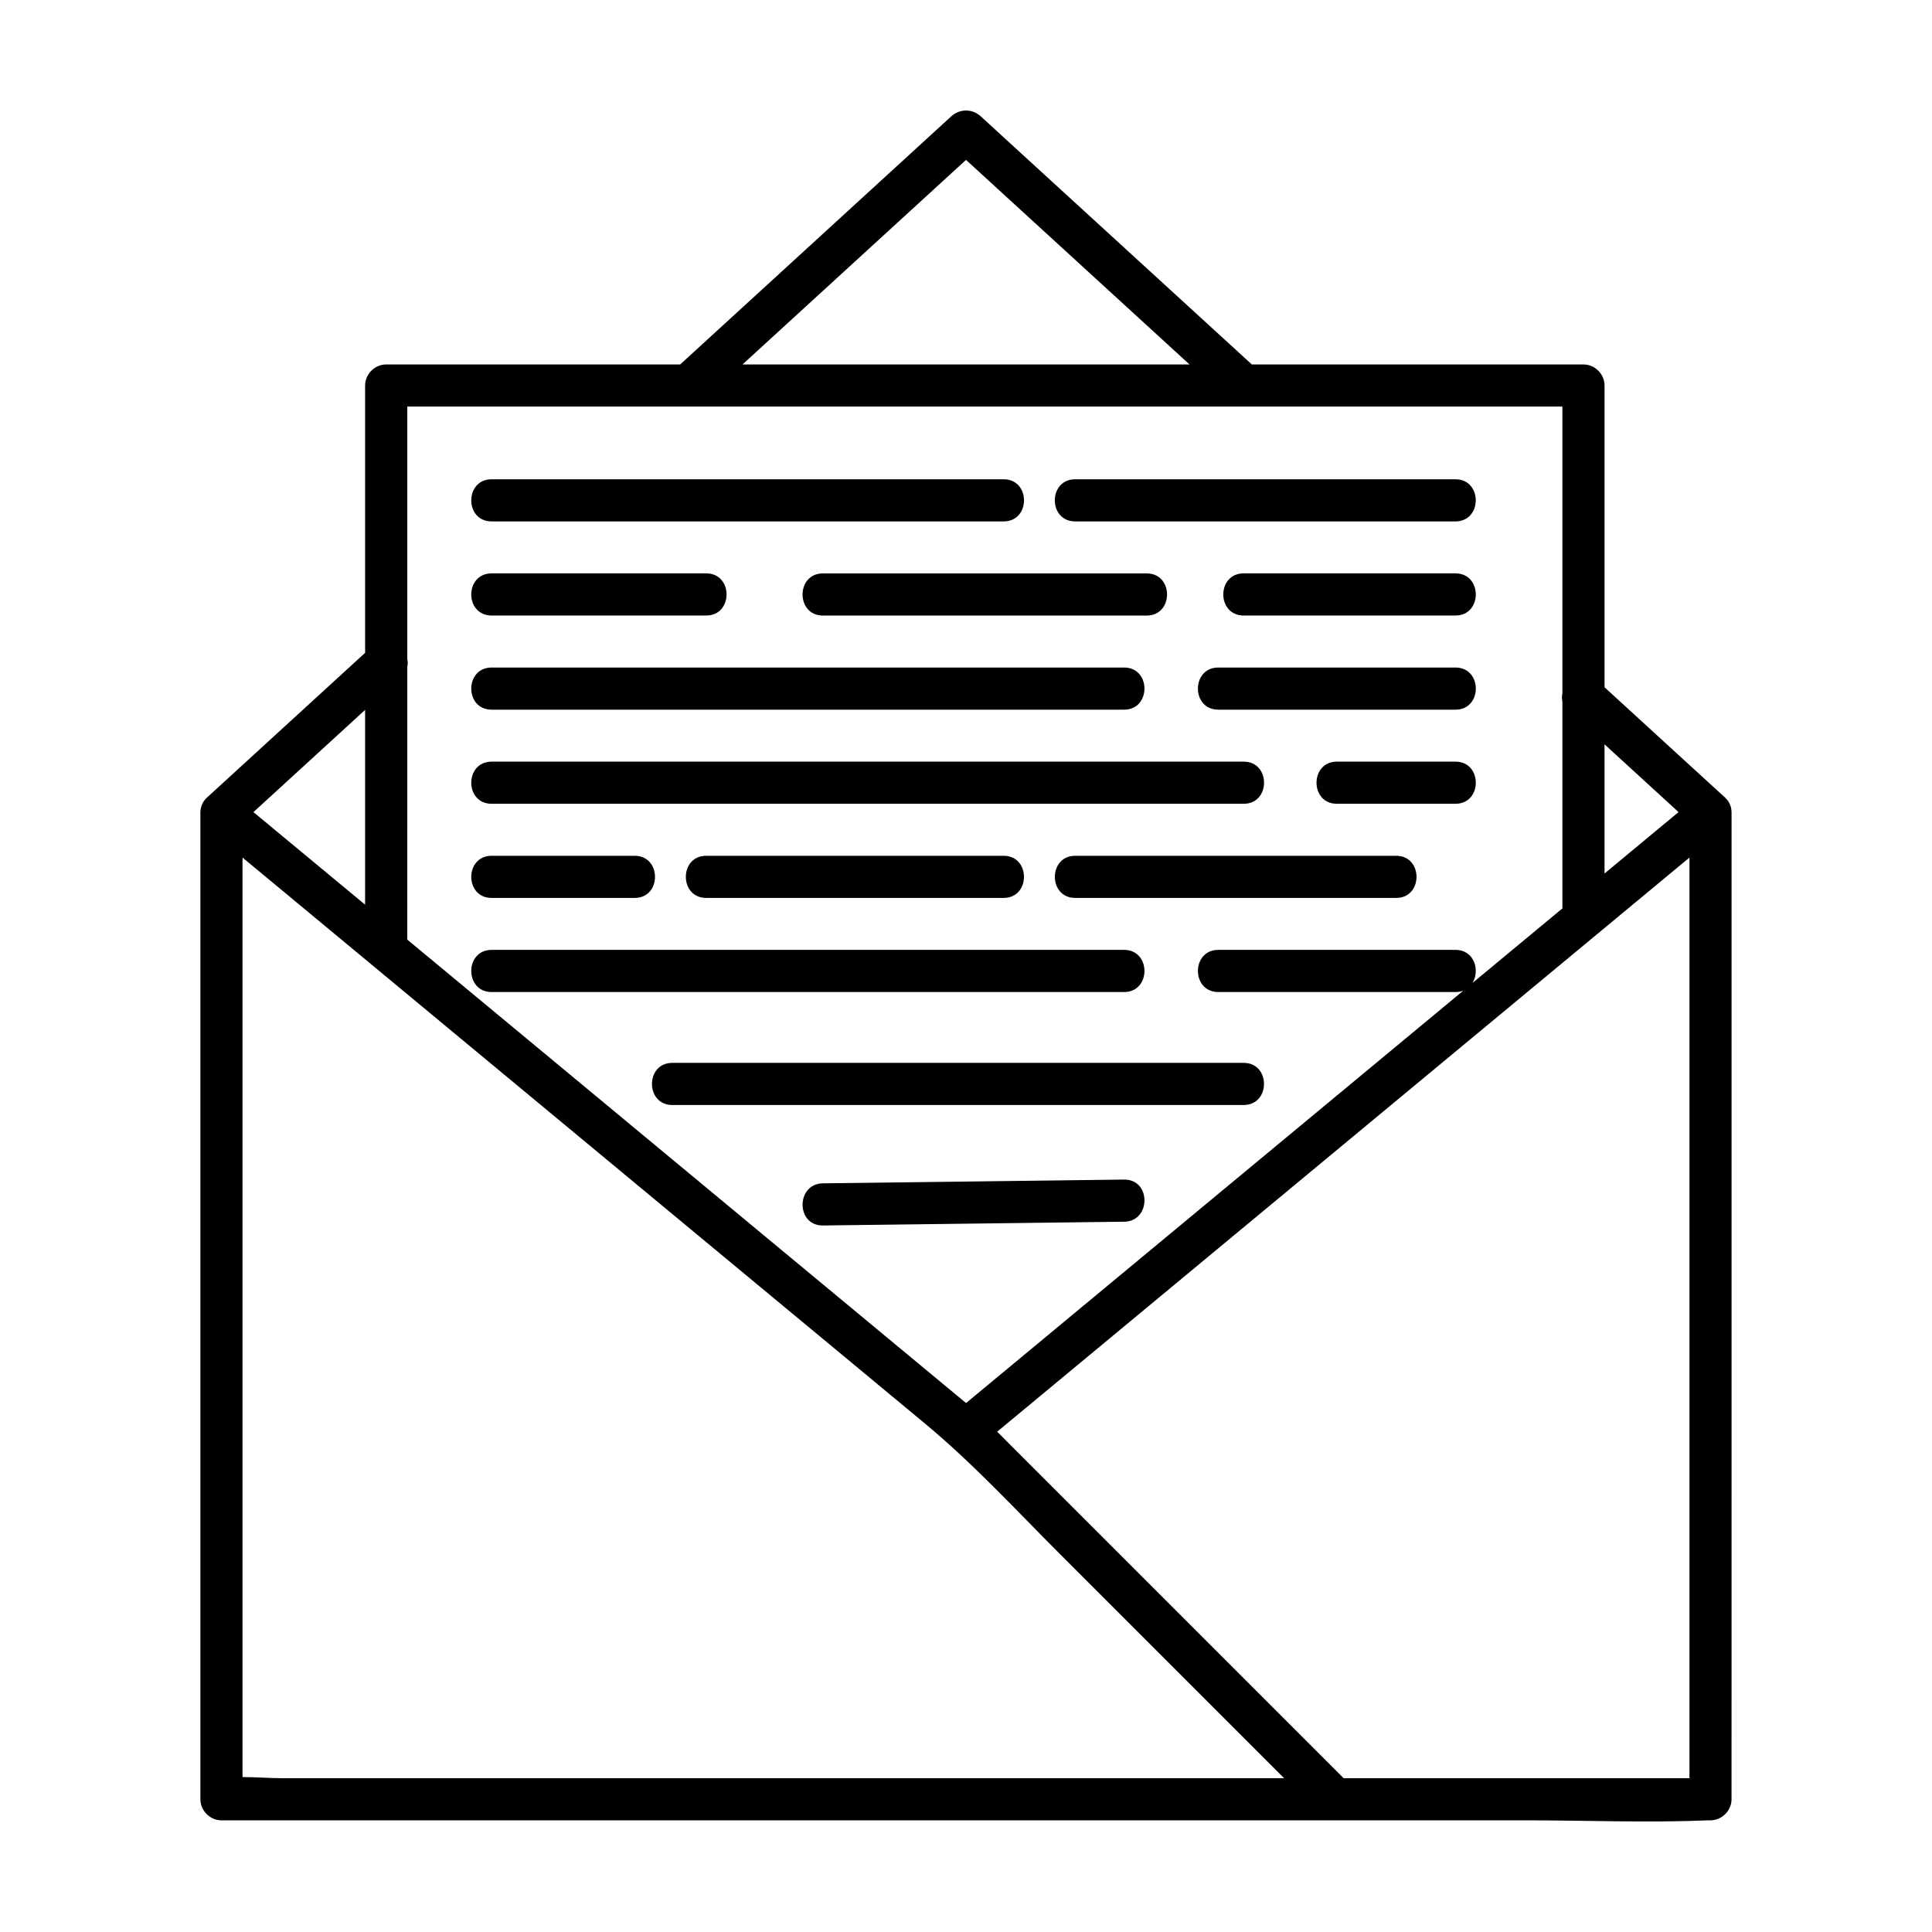
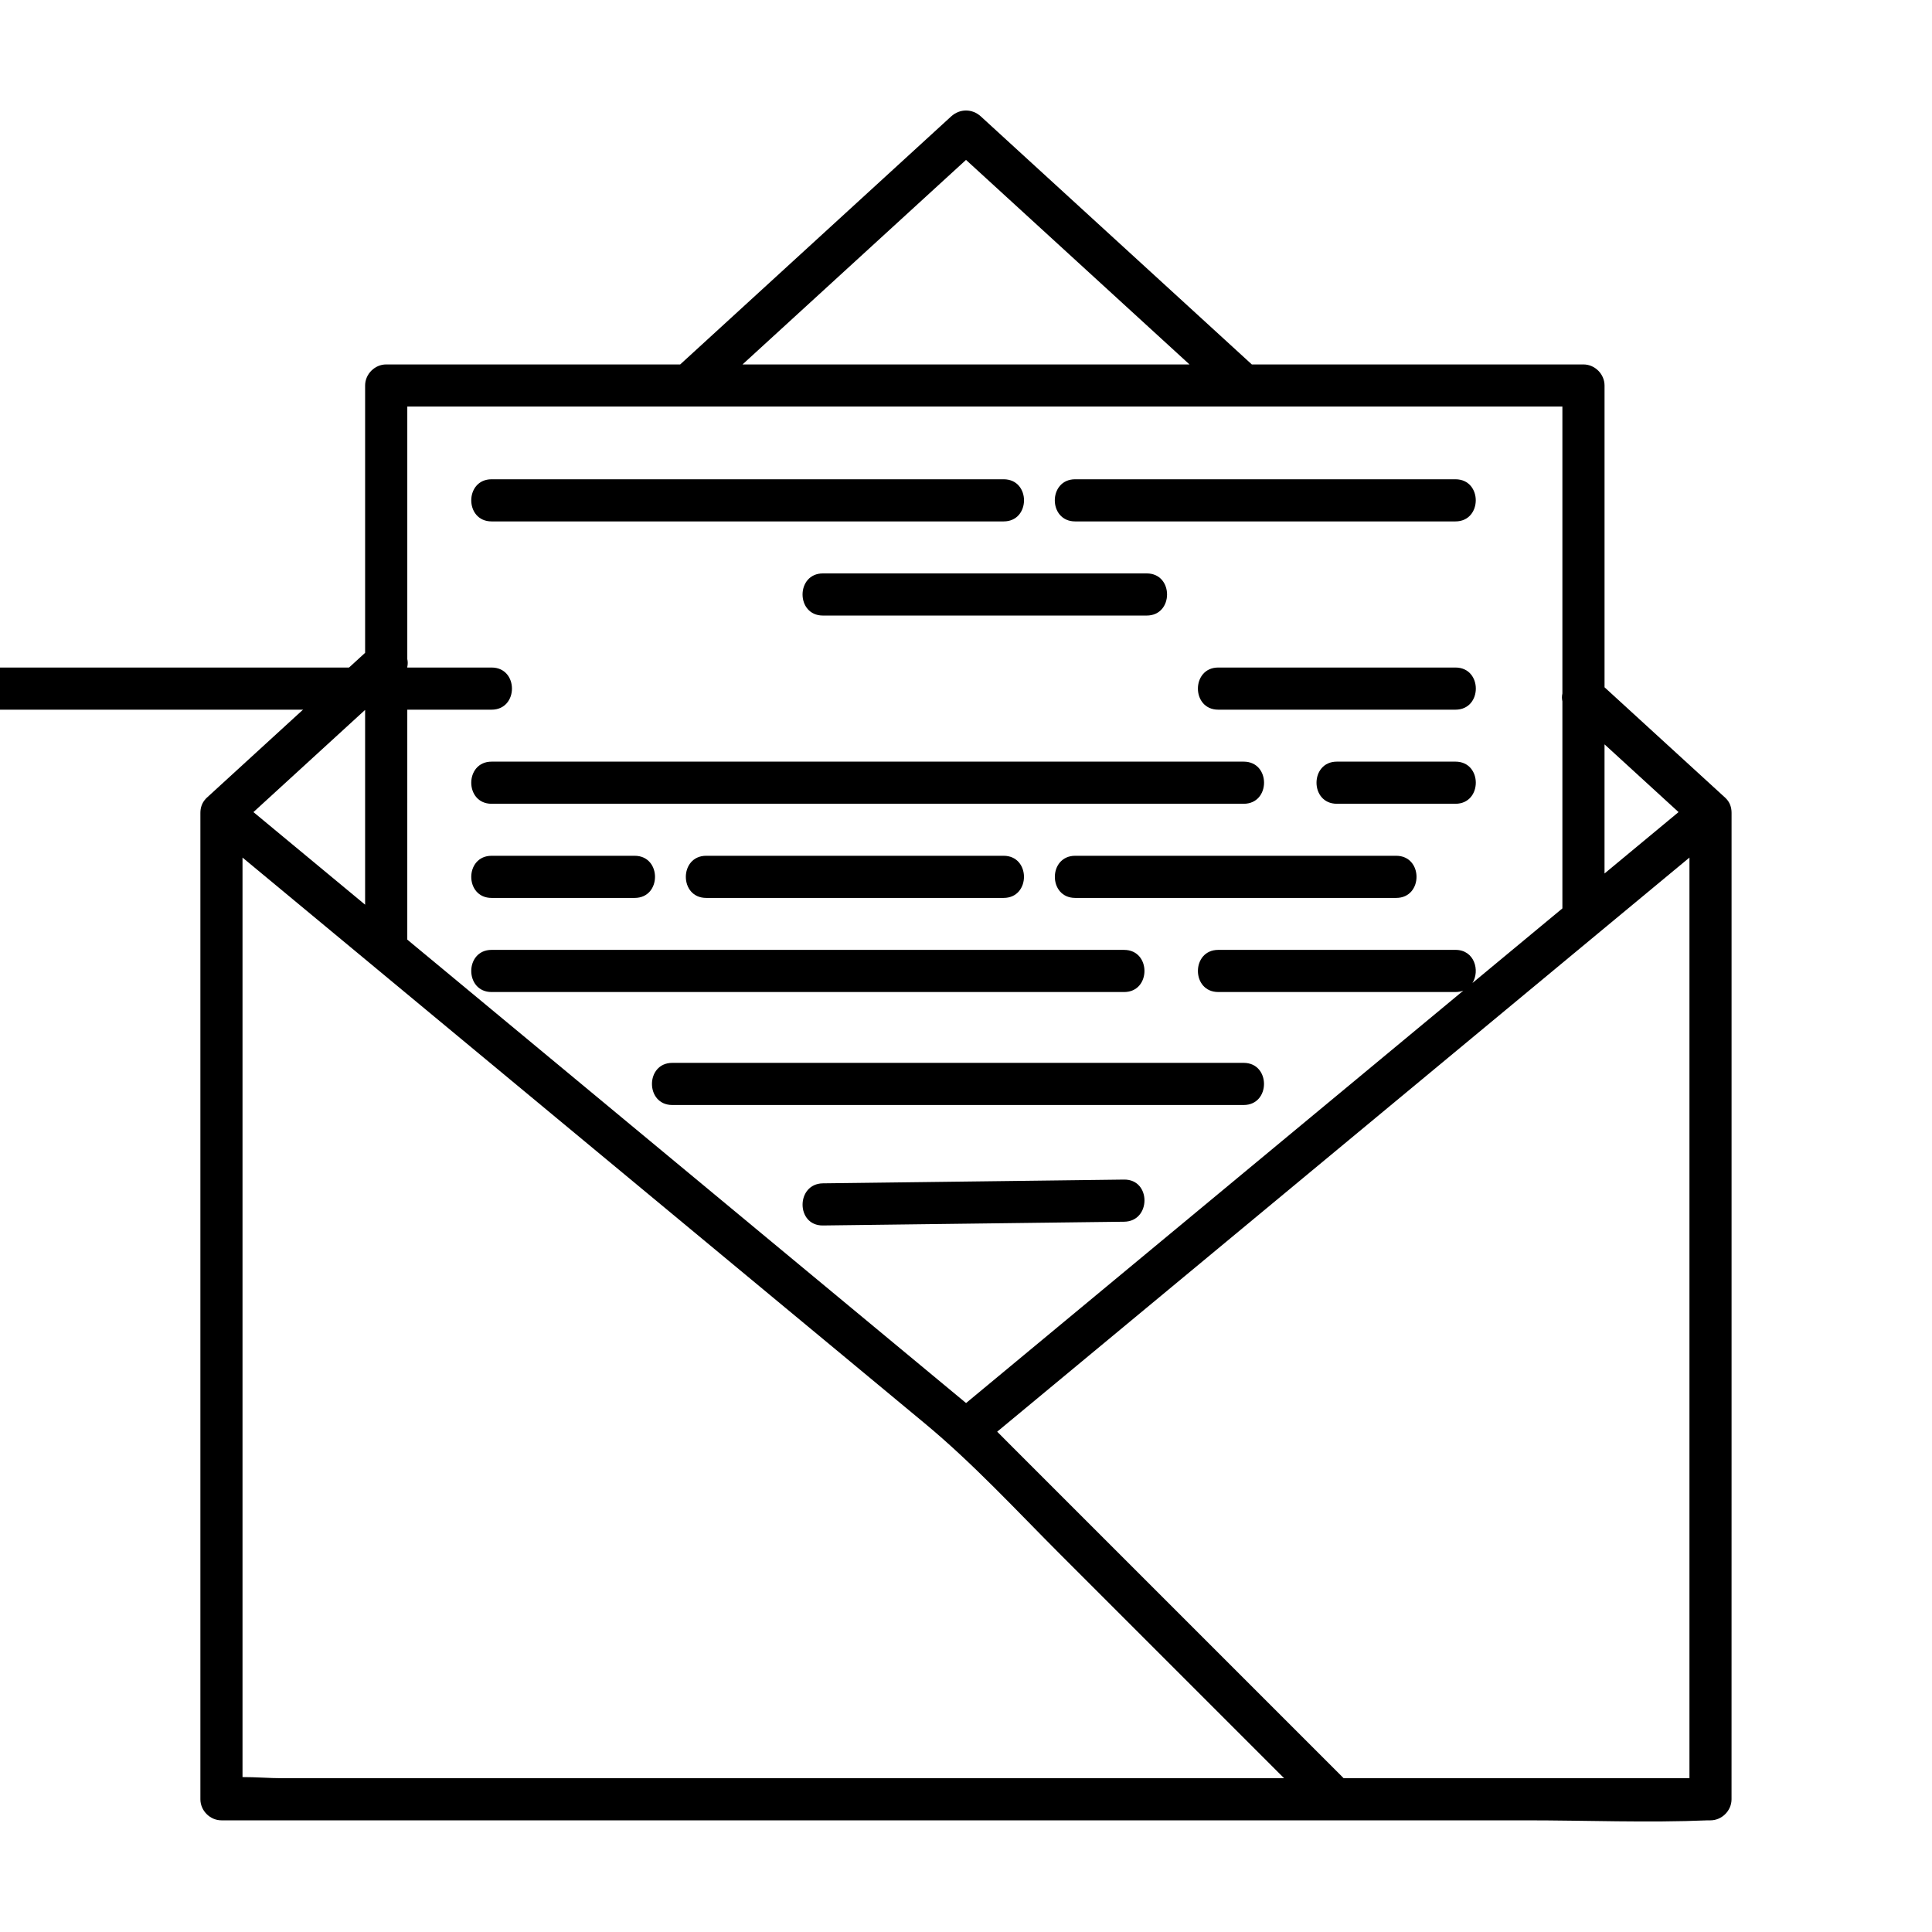
<svg xmlns="http://www.w3.org/2000/svg" fill="#000000" width="800px" height="800px" version="1.1" viewBox="144 144 512 512">
  <g>
    <path d="m601.63 355.85c-0.004-0.004-0.012-0.012-0.016-0.016-0.082-0.09-0.16-0.172-0.246-0.258-0.039-0.039-0.074-0.086-0.109-0.117-10.68-9.773-21.355-19.547-32.039-29.32v-79.977c0-3.023-2.559-5.582-5.582-5.582h-87.891c-20.887-19.109-41.766-38.223-62.648-57.332-3.047-2.797-6.102-5.586-9.152-8.383-2.297-2.102-5.582-2.109-7.894 0-21.477 19.66-42.949 39.316-64.426 58.973-2.453 2.246-4.918 4.5-7.371 6.746h-1.586l-74.246-0.004h-2.082c-3.023 0-5.582 2.559-5.582 5.582v70.844c-14.008 12.82-28.012 25.641-42.02 38.457-0.047 0.039-0.086 0.09-0.121 0.125-0.02 0.02-0.035 0.039-0.055 0.055-0.121 0.125-0.242 0.266-0.344 0.406-0.684 0.867-1.113 1.988-1.113 3.356v261.42c0 3.023 2.559 5.582 5.578 5.582h345.8c15.992 0 32.145 0.68 48.117 0 0.227-0.012 0.465 0 0.691 0 3.023 0 5.582-2.559 5.582-5.582l0.008-88.641v-172.78c0-1.5-0.488-2.684-1.258-3.559zm-12.797 3.363c-6.539 5.422-13.078 10.844-19.617 16.27v-34.223c6.543 5.984 13.082 11.969 19.617 17.953zm-194.04-168.07c1.738-1.594 3.473-3.18 5.211-4.766 19.738 18.066 39.484 36.137 59.223 54.203h-118.45c18.004-16.48 36.016-32.965 54.016-49.438zm-37.285 60.602h200.54v76.039c-0.152 0.676-0.16 1.375 0 2.074v54.879c-7.945 6.59-15.887 13.176-23.832 19.77 2.035-3.281 0.539-8.781-4.508-8.781l-62.855 0.004c-7.184 0-7.195 11.168 0 11.168h62.867c0.77 0 1.461-0.137 2.07-0.367-0.18 0.145-0.359 0.301-0.535 0.449-35.586 29.508-71.168 59.02-106.75 88.531-8.16 6.769-16.328 13.543-24.488 20.312-18.633-15.445-37.262-30.902-55.895-46.352-5.906-4.898-11.805-9.789-17.707-14.688-5.949-4.934-11.898-9.871-17.855-14.809-16.402-13.602-32.809-27.207-49.211-40.82-1.641-1.367-3.285-2.719-4.934-4.086-0.828-0.691-1.652-1.371-2.481-2.062l0.004-72.27c0.16-0.707 0.152-1.402 0-2.082v-66.914h63.984zm-116.75 113.63v18.379c-9.863-8.184-19.73-16.359-29.594-24.539 9.863-9.027 19.73-18.055 29.594-27.086zm109.09 249.87h-131.06c-3.359 0-6.992-0.312-10.52-0.301v-243.68c11.402 9.457 22.797 18.906 34.203 28.363 0.031 0.031 0.066 0.055 0.102 0.086 4.742 3.934 9.492 7.875 14.234 11.809 19.734 16.363 39.465 32.727 59.191 49.09 12.043 9.98 24.07 19.965 36.109 29.941 4.691 3.883 9.371 7.777 14.062 11.656l22.902 19c12.852 10.66 24.242 23.043 36.039 34.848 19.73 19.73 39.457 39.457 59.188 59.188h-20.742zm208.12 0h-57.883l-87.582-87.582c-1.414-1.41-2.82-2.836-4.238-4.254 23.566-19.543 47.133-39.09 70.703-58.633 29-24.051 58.004-48.105 87.004-72.156 0.453-0.371 0.906-0.75 1.359-1.129 0.07-0.055 0.137-0.105 0.203-0.168 8.066-6.688 16.125-13.371 24.188-20.059v243.98l-33.754 0.004z" />
    <path d="m274.28 282.18h135.7c7.184 0 7.199-11.168 0-11.168h-135.7c-7.184 0-7.195 11.168 0 11.168z" />
-     <path d="m274.28 307.12h56.875c7.184 0 7.199-11.168 0-11.168h-56.875c-7.184 0.004-7.195 11.168 0 11.168z" />
-     <path d="m274.28 332.07h167.62c7.188 0 7.199-11.168 0-11.168h-167.62c-7.184 0-7.195 11.168 0 11.168z" />
+     <path d="m274.28 332.07c7.188 0 7.199-11.168 0-11.168h-167.62c-7.184 0-7.195 11.168 0 11.168z" />
    <path d="m274.28 357.01h199.31c7.188 0 7.199-11.168 0-11.168h-199.31c-7.184 0-7.195 11.168 0 11.168z" />
    <path d="m274.28 381.96h37.91c7.188 0 7.199-11.168 0-11.168h-37.91c-7.184 0-7.195 11.168 0 11.168z" />
    <path d="m274.28 406.9h167.62c7.188 0 7.199-11.168 0-11.168l-56.43-0.004h-111.19c-7.184 0-7.195 11.172 0 11.172z" />
    <path d="m428.93 282.18h100.77c7.184 0 7.199-11.168 0-11.168h-100.77c-7.188 0-7.199 11.168 0 11.168z" />
    <path d="m372.98 295.96h-10.902c-7.184 0-7.195 11.168 0 11.168h85.809c7.188 0 7.199-11.168 0-11.168z" />
-     <path d="m529.71 307.12c7.184 0 7.195-11.168 0-11.168h-56.133c-7.184 0-7.195 11.168 0 11.168z" />
    <path d="m466.85 332.07h62.867c7.184 0 7.199-11.168 0-11.168h-62.867c-7.184 0-7.191 11.168 0 11.168z" />
    <path d="m529.71 345.84h-31.426c-7.188 0-7.199 11.168 0 11.168h31.426c7.184 0 7.199-11.168 0-11.168z" />
    <path d="m331.15 370.79c-7.188 0-7.199 11.168 0 11.168h78.82c7.184 0 7.199-11.168 0-11.168z" />
    <path d="m514 370.79h-85.059c-7.184 0-7.199 11.168 0 11.168h85.059c7.184 0 7.195-11.168 0-11.168z" />
    <path d="m322.17 425.67c-7.184 0-7.195 11.168 0 11.168h151.41c7.188 0 7.199-11.168 0-11.168z" />
    <path d="m441.9 456.6c-23.281 0.297-46.566 0.578-69.848 0.875-3.324 0.039-6.644 0.086-9.969 0.121-7.18 0.09-7.199 11.254 0 11.168 23.285-0.297 46.57-0.586 69.852-0.875 3.324-0.039 6.644-0.086 9.969-0.121 7.184-0.086 7.203-11.254-0.004-11.168z" />
  </g>
</svg>